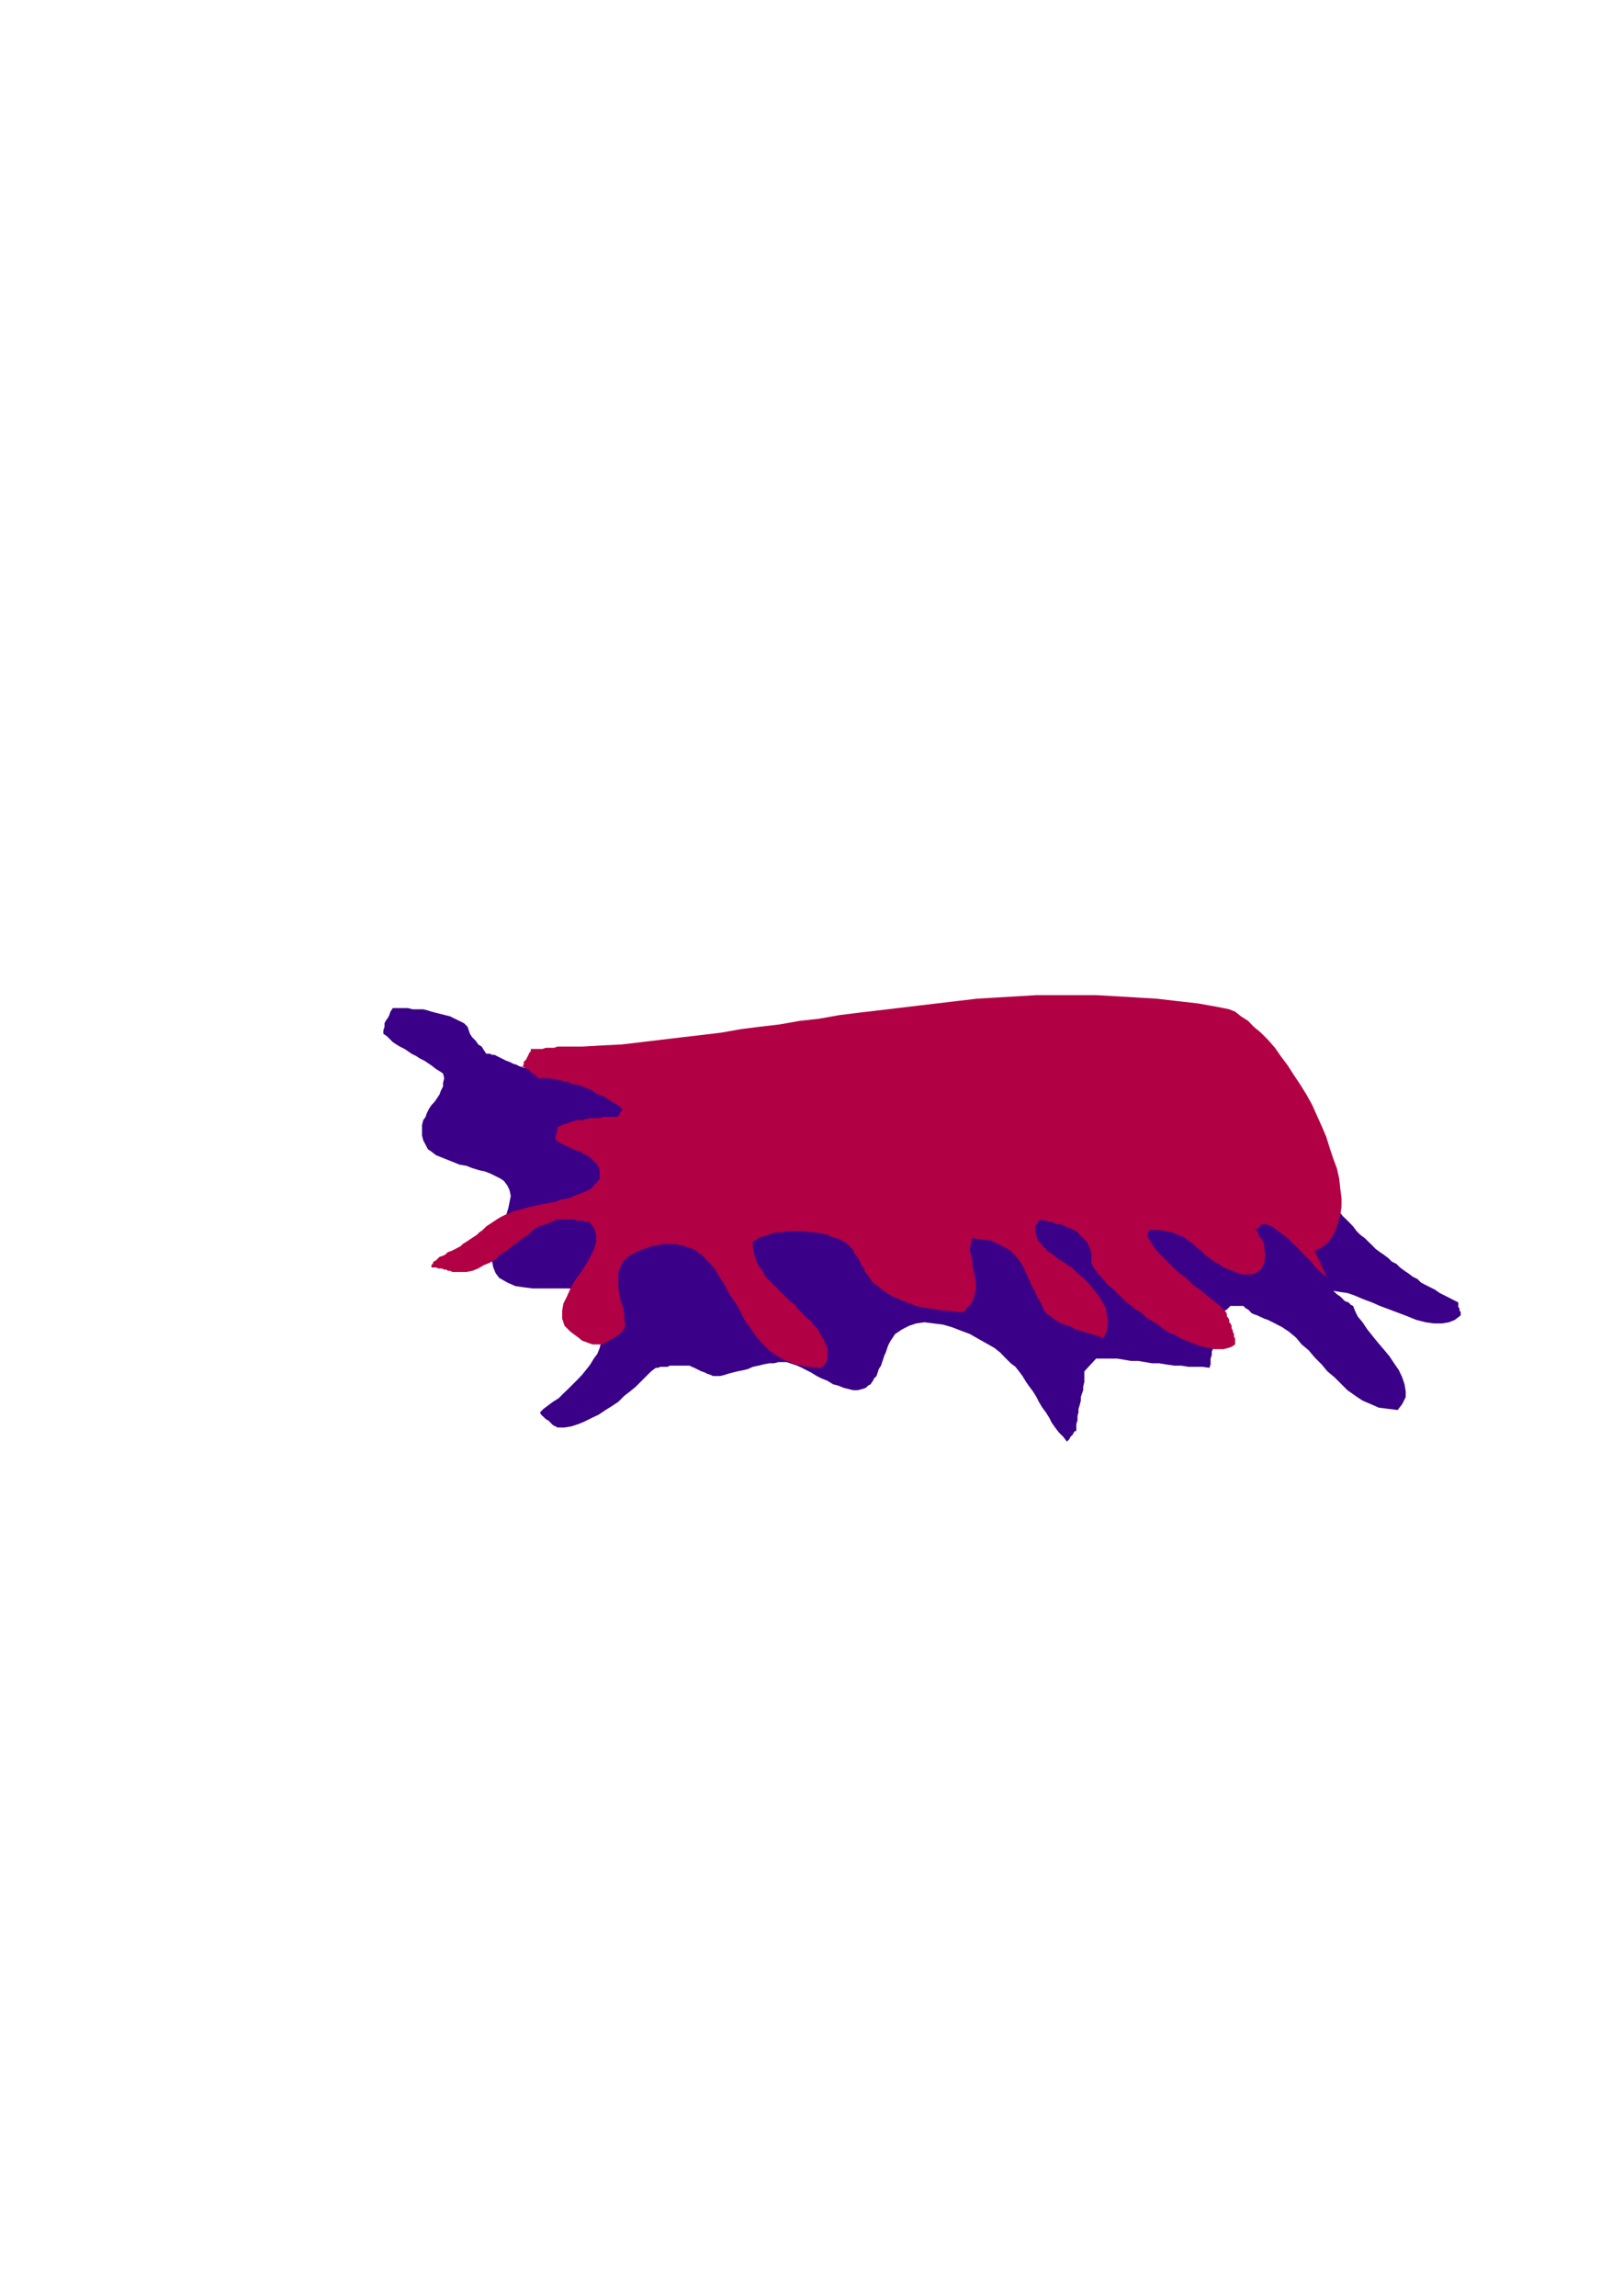
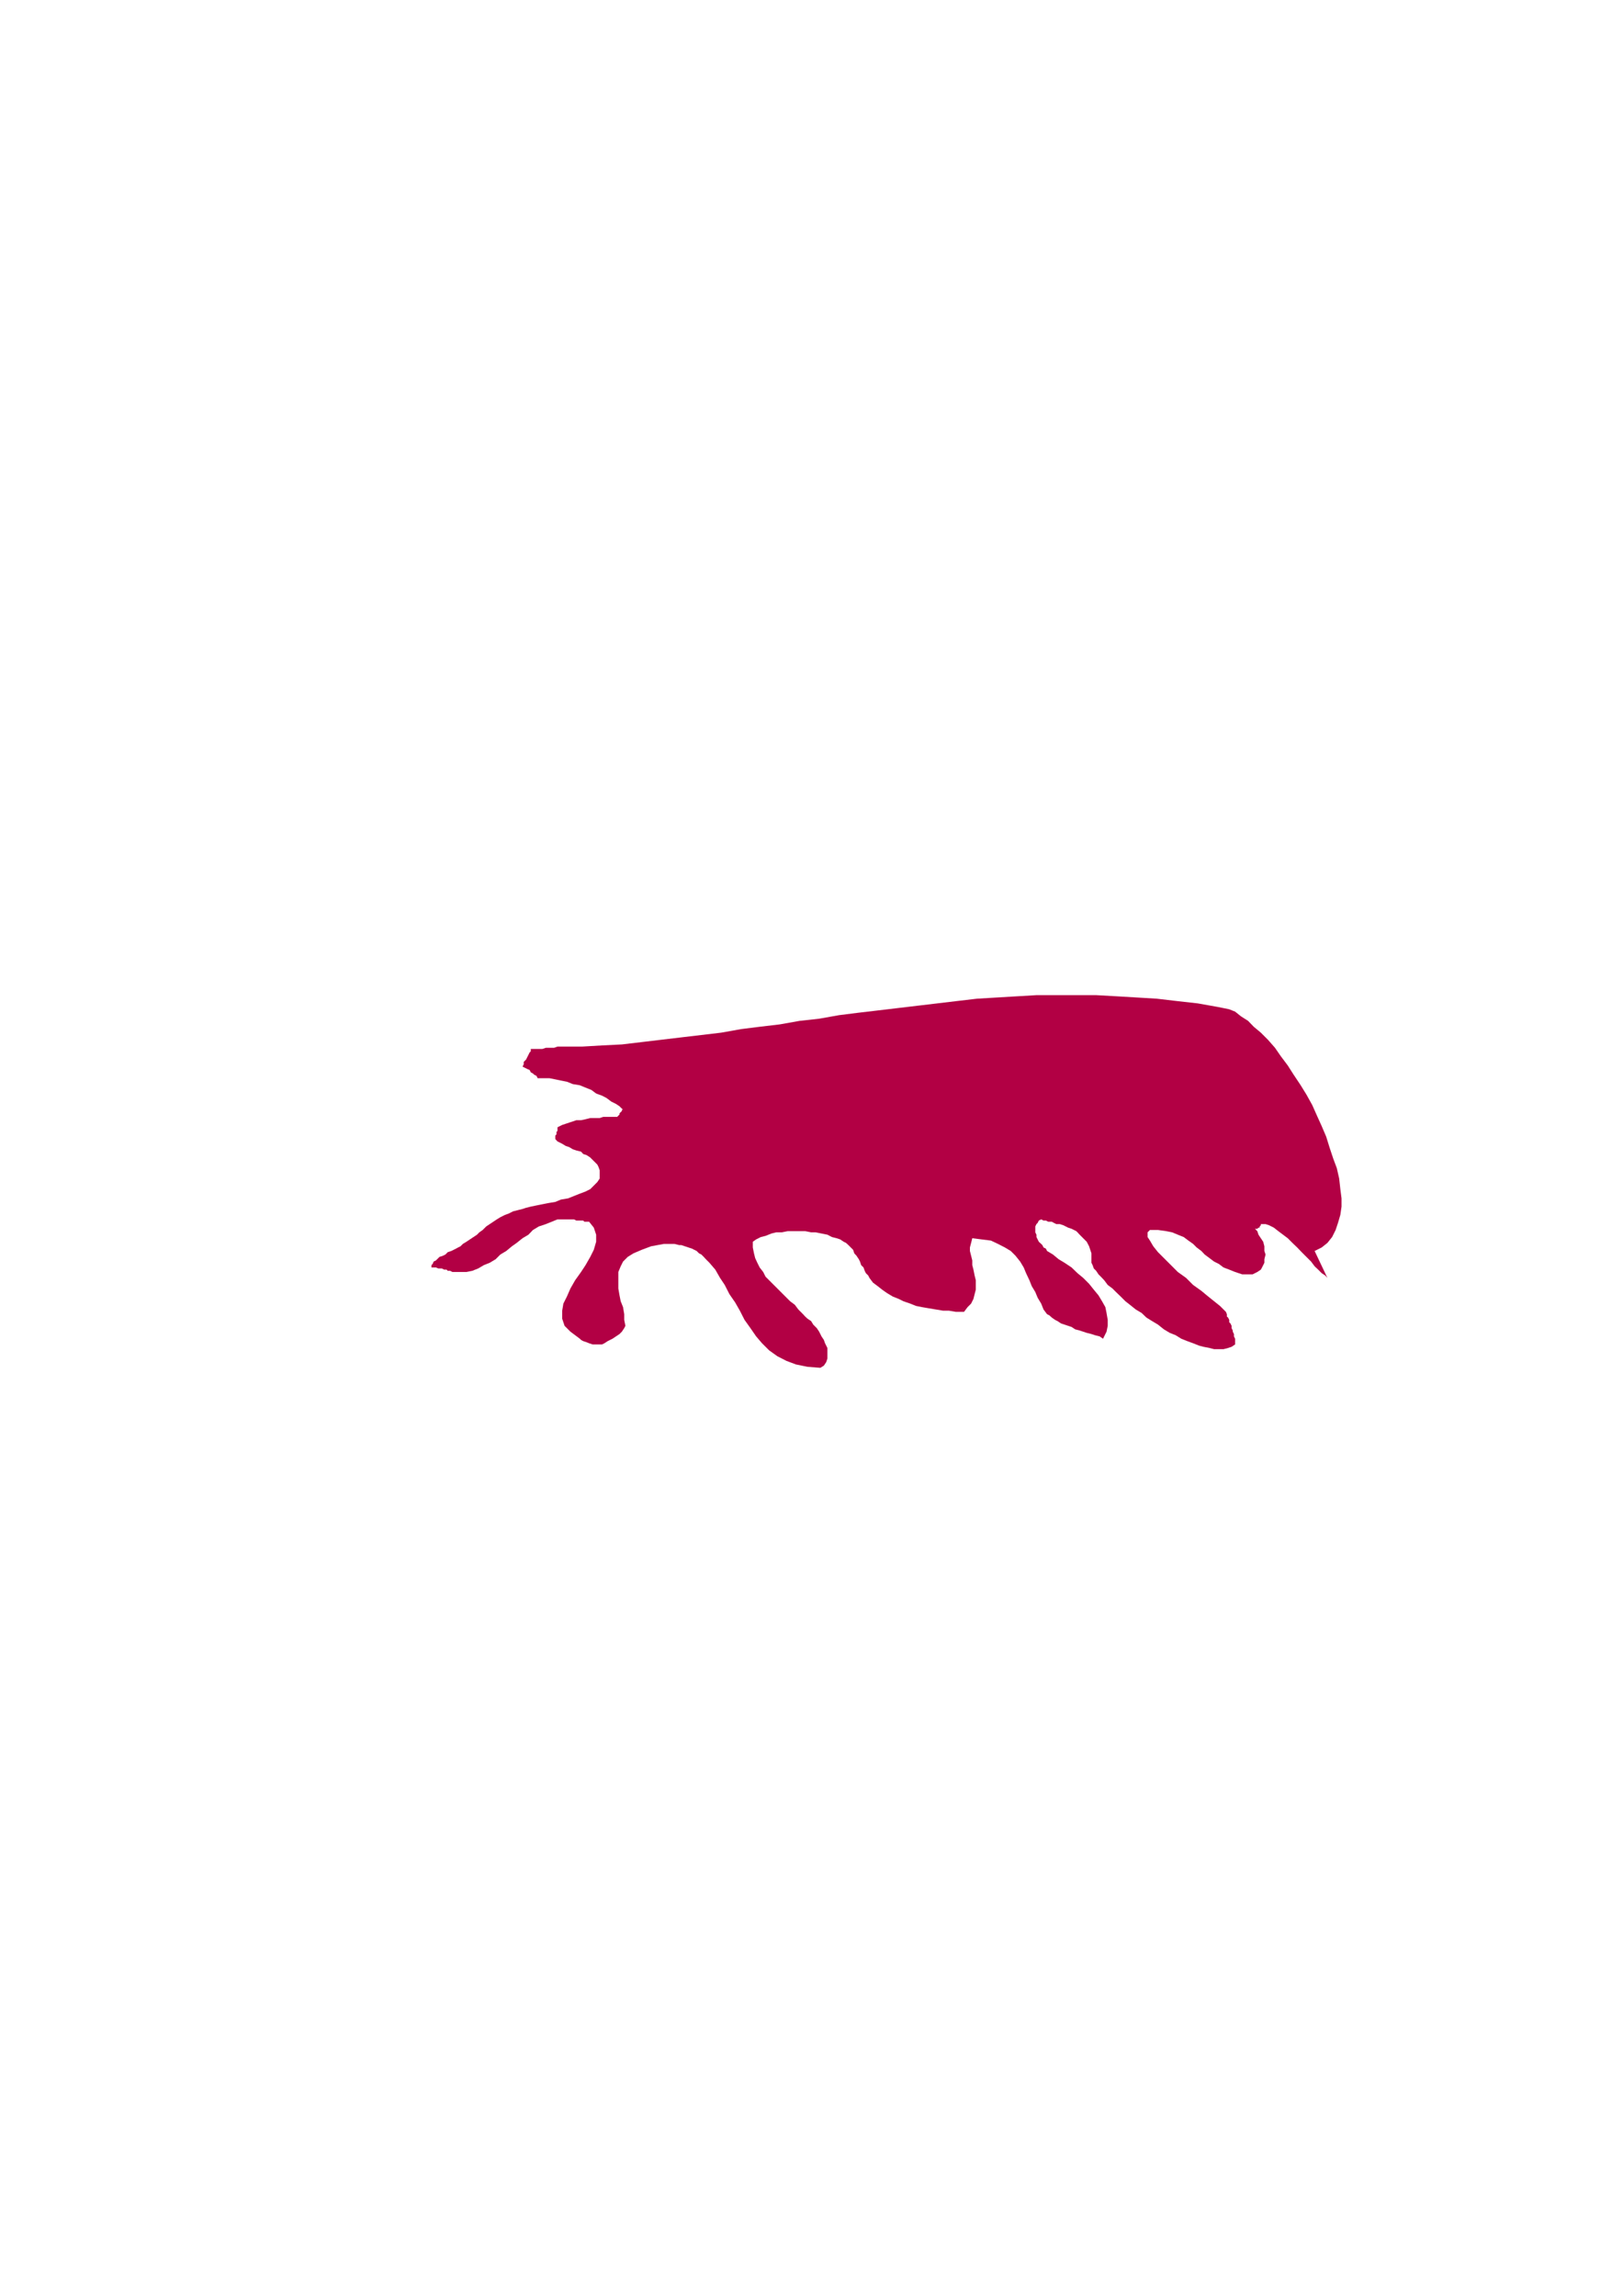
<svg xmlns="http://www.w3.org/2000/svg" height="841.89pt" viewBox="0 0 595.276 841.89" width="595.276pt" version="1.1" id="6edbe780-f60b-11ea-ac16-dcc15c148e23">
  <g>
    <g>
-       <path style="fill:#3a0087;" d="M 487.286,439.881 L 488.582,441.177 489.878,442.905 491.174,444.201 492.47,445.929 493.766,447.153 495.062,448.449 496.286,449.745 497.582,451.473 498.878,452.769 500.606,454.065 501.902,455.361 503.198,456.585 504.422,457.881 506.15,459.177 507.446,460.041 509.174,461.337 510.47,462.633 512.198,463.497 513.494,464.793 515.15,466.017 516.446,466.881 518.174,468.177 519.902,469.041 521.198,470.337 522.854,471.201 524.582,472.065 526.31,472.929 528.038,474.153 529.766,475.017 531.494,475.881 533.15,476.745 534.878,477.609 534.878,478.041 534.878,478.905 534.878,479.337 535.31,479.769 535.31,480.633 535.742,481.065 535.742,481.929 535.742,482.361 533.582,484.017 531.494,484.881 528.902,485.313 525.878,485.313 522.854,484.881 519.47,484.017 516.446,482.793 513.062,481.497 509.606,480.201 506.15,478.905 503.198,477.609 499.742,476.313 496.718,475.017 494.198,474.153 491.606,473.793 489.014,473.361 489.878,474.153 490.31,474.585 491.606,475.449 492.47,476.313 493.334,477.177 494.63,477.609 495.422,478.473 496.286,478.905 497.15,481.065 498.014,482.793 499.742,484.881 501.47,487.473 503.198,489.633 505.286,492.225 507.446,494.745 509.606,497.337 511.334,499.929 513.062,502.449 514.286,505.041 515.15,507.633 515.582,510.225 515.582,512.313 514.286,514.905 512.63,517.065 509.174,516.633 505.718,516.201 502.766,514.905 499.742,513.609 497.15,511.881 494.198,509.793 492.038,507.633 489.446,505.041 486.854,502.881 484.766,500.361 482.174,497.769 480.014,495.177 477.422,493.017 475.334,490.497 472.742,488.337 470.15,486.609 469.286,486.177 468.422,485.745 467.63,485.313 466.766,484.881 465.902,484.449 465.038,484.017 463.742,483.585 462.878,483.153 462.014,482.793 461.15,482.361 459.854,481.929 458.99,481.497 458.198,480.633 457.766,480.201 456.902,479.769 456.038,478.905 451.286,478.905 450.854,479.337 450.422,479.769 449.99,480.201 449.198,480.633 448.766,481.065 447.902,481.497 447.47,481.929 447.038,482.361 447.038,483.585 447.038,484.881 447.038,486.177 446.606,487.473 446.174,488.769 446.174,489.633 445.742,490.929 445.31,492.225 445.31,493.449 444.878,494.745 444.446,495.609 444.446,496.905 444.014,498.201 444.014,499.065 444.014,500.361 443.582,501.585 440.99,501.225 438.47,501.225 435.878,501.225 433.286,500.793 430.766,500.793 427.742,500.361 425.15,499.929 422.558,499.929 420.038,499.497 417.446,499.065 414.854,499.065 412.334,498.633 409.742,498.201 407.15,498.201 404.558,498.201 402.038,498.201 397.718,502.881 397.718,504.177 397.718,505.473 397.718,506.769 397.286,508.497 397.286,509.793 396.854,511.017 396.422,512.313 396.422,513.609 395.99,515.337 395.558,516.633 395.558,517.929 395.198,519.225 395.198,520.881 394.766,522.177 394.766,523.473 394.766,524.769 394.334,524.769 393.902,525.201 393.47,526.065 393.038,526.497 392.606,526.929 392.174,527.793 391.742,528.225 391.31,528.657 390.014,526.929 388.286,525.201 386.99,523.473 385.766,521.745 384.902,520.017 383.606,517.929 382.31,516.201 381.014,514.041 380.15,512.313 378.854,510.225 377.558,508.497 376.334,506.769 375.038,504.609 373.742,502.881 372.446,501.225 370.718,499.929 368.99,498.201 366.902,496.041 364.742,494.313 361.718,492.585 358.766,490.929 355.742,489.201 352.286,487.905 348.902,486.609 345.878,485.745 342.422,485.313 339.038,484.881 336.014,485.313 333.422,486.177 330.902,487.473 328.31,489.201 326.582,491.793 326.15,492.585 325.718,493.449 325.286,494.745 324.854,496.041 324.422,496.905 323.99,498.201 323.558,499.497 323.126,500.793 322.334,502.017 321.902,503.313 321.47,504.609 320.606,505.473 320.174,506.337 319.31,507.633 318.446,508.065 317.582,508.929 316.286,509.361 314.558,509.793 312.902,509.793 311.174,509.361 309.446,508.929 307.286,508.065 305.558,507.633 303.47,506.337 301.31,505.473 299.582,504.609 297.494,503.313 295.766,502.449 294.11,501.585 292.382,500.793 291.086,500.361 289.79,499.929 288.494,499.497 287.198,499.497 285.542,499.497 283.814,499.929 282.086,499.929 279.926,500.361 278.198,500.793 276.11,501.225 274.382,502.017 272.654,502.449 270.494,502.881 268.766,503.313 267.11,503.745 265.814,504.177 264.086,504.609 262.79,504.609 261.494,504.609 260.63,504.177 259.334,503.745 258.542,503.313 257.246,502.881 256.382,502.449 255.518,502.017 254.654,501.585 253.79,501.225 252.926,500.793 252.062,500.793 251.198,500.793 250.334,500.793 249.542,500.793 248.678,500.793 247.814,500.793 246.518,500.793 245.654,500.793 244.79,501.225 243.926,501.225 243.062,501.225 242.198,501.225 241.334,501.585 240.542,501.585 238.814,502.881 237.086,504.609 235.358,506.337 233.198,508.497 231.11,510.225 228.95,511.881 226.79,514.041 224.198,515.769 222.11,517.065 219.518,518.793 216.926,520.017 214.334,521.313 212.246,522.177 209.654,523.041 207.062,523.473 204.47,523.473 203.678,523.041 202.814,522.609 201.95,521.745 201.086,520.881 200.222,520.449 199.358,519.585 198.494,518.793 198.062,517.929 199.358,516.633 201.086,515.337 202.814,514.041 204.902,512.745 206.63,511.017 208.358,509.361 210.086,507.633 211.814,505.905 213.47,504.177 215.198,502.017 216.494,500.361 217.79,498.201 219.086,496.473 219.95,494.313 220.382,492.585 220.814,490.497 221.678,485.745 221.678,481.497 220.814,478.473 219.518,475.881 217.79,474.585 215.198,473.361 212.678,472.929 209.654,472.497 206.198,472.497 202.814,472.497 198.926,472.497 195.47,472.497 192.086,472.065 189.062,471.633 186.11,470.337 183.086,468.609 181.79,466.881 180.926,464.793 180.494,462.633 180.494,460.473 180.926,458.313 181.79,455.793 182.654,453.201 183.95,450.609 184.814,448.017 185.678,445.497 186.47,442.905 186.902,440.745 187.334,438.585 186.902,436.497 186.11,434.769 184.814,433.041 183.518,432.177 181.79,431.313 180.062,430.449 177.902,429.585 175.814,429.153 173.222,428.361 171.062,427.497 168.47,427.065 166.382,426.201 164.222,425.337 162.062,424.473 159.902,423.609 158.246,422.313 156.95,421.449 156.086,419.793 155.222,418.137 154.79,416.409 154.79,414.249 154.79,412.521 155.222,410.793 156.086,409.569 156.518,408.273 157.382,406.545 158.246,405.249 159.47,403.953 160.334,402.657 161.198,401.361 161.63,400.137 162.494,398.409 162.494,397.113 162.926,395.385 162.494,393.657 161.198,392.793 159.902,392.001 158.246,390.705 156.95,389.841 155.654,388.977 153.926,388.113 152.63,387.249 150.902,386.385 149.678,385.521 148.382,384.657 146.654,383.793 145.358,383.001 144.062,382.137 142.766,380.841 141.902,379.977 140.606,379.113 140.606,377.817 141.038,376.521 141.038,375.225 141.47,374.361 142.334,373.137 142.766,372.273 143.198,370.977 144.062,369.681 145.79,369.681 147.95,369.681 149.678,369.681 151.334,370.113 153.494,370.113 155.222,370.113 156.95,370.545 158.246,370.977 159.902,371.409 161.63,371.841 163.358,372.273 165.086,372.705 166.814,373.569 168.47,374.361 170.198,375.225 171.494,376.521 171.926,377.817 172.358,379.113 173.222,380.409 174.518,381.705 175.382,383.001 176.678,383.793 177.47,385.089 178.334,386.385 178.766,386.385 179.63,386.385 180.494,386.817 181.358,386.817 182.222,387.249 183.086,387.681 183.95,388.113 184.814,388.545 185.678,388.977 186.902,389.409 187.766,389.841 188.63,390.273 189.062,390.273 189.926,390.705 190.79,391.137 191.222,391.137 192.086,391.569 193.382,391.569 194.246,391.569 195.47,392.001 196.334,392.001 197.63,392.001 198.926,392.361 199.79,392.361 201.086,392.793 201.95,392.793 203.246,393.225 204.11,393.657 205.334,393.657 206.198,394.089 207.062,394.089 207.926,394.521 487.286,439.881 Z" />
      <path style="fill:#b20044;" d="M 446.606,369.249 L 439.334,367.953 431.63,367.089 424.286,366.225 417.014,365.793 409.742,365.361 402.038,364.929 394.766,364.929 387.422,364.929 380.15,364.929 372.878,365.361 365.606,365.793 358.334,366.225 350.99,367.089 343.718,367.953 336.446,368.817 329.174,369.681 321.902,370.545 314.558,371.409 307.718,372.273 300.446,373.569 293.246,374.361 285.974,375.657 278.63,376.521 271.79,377.385 264.518,378.681 257.246,379.545 249.902,380.409 242.63,381.273 235.358,382.137 228.086,383.001 220.814,383.361 213.47,383.793 212.246,383.793 210.95,383.793 209.654,383.793 208.358,383.793 207.062,383.793 205.766,383.793 204.47,383.793 203.246,384.225 202.382,384.225 201.086,384.225 200.222,384.225 198.926,384.657 198.062,384.657 196.766,384.657 195.902,384.657 194.678,384.657 194.678,385.521 194.246,385.953 193.814,386.817 193.382,387.681 192.95,388.545 192.086,389.409 192.086,390.273 191.654,391.137 192.518,391.569 193.382,392.001 194.246,392.361 194.678,393.225 195.47,393.657 195.902,394.089 196.766,394.521 197.198,395.385 199.358,395.385 201.518,395.385 203.678,395.817 205.766,396.249 207.926,396.681 210.086,397.545 212.678,397.977 214.766,398.841 216.926,399.705 218.654,401.001 220.814,401.793 222.47,402.657 224.198,403.953 225.926,404.817 227.222,405.681 228.518,406.977 228.086,406.977 228.086,407.409 227.654,407.841 227.222,408.273 227.222,408.705 226.79,409.137 226.358,409.569 226.358,409.569 225.494,409.569 224.198,409.569 222.902,409.569 221.246,409.569 219.95,410.001 218.222,410.001 216.494,410.001 214.766,410.433 213.11,410.793 211.382,410.793 210.086,411.225 208.79,411.657 207.494,412.089 206.198,412.521 205.334,412.953 204.47,413.385 204.47,413.817 204.47,414.681 204.11,415.113 204.11,415.977 203.678,416.409 203.678,416.841 203.678,417.273 203.678,417.705 204.47,418.569 206.198,419.433 207.494,420.225 208.79,420.657 210.086,421.449 211.382,421.881 213.11,422.313 213.902,423.177 215.198,423.609 216.494,424.473 217.358,425.337 218.222,426.201 219.086,427.065 219.518,427.929 219.95,429.153 219.95,430.881 219.95,432.177 219.086,433.473 217.79,434.769 216.494,436.065 214.766,436.929 212.678,437.721 210.518,438.585 208.358,439.449 205.766,439.881 203.678,440.745 201.086,441.177 198.926,441.609 196.766,442.041 194.678,442.473 192.95,442.905 191.654,443.337 189.926,443.769 188.198,444.201 186.47,445.065 185.246,445.497 183.518,446.361 182.222,447.153 180.926,448.017 179.63,448.881 178.334,449.745 177.038,451.041 175.814,451.905 174.95,452.769 173.654,453.633 172.358,454.497 171.062,455.361 169.766,456.153 169.334,456.585 168.902,457.017 168.038,457.449 167.246,457.881 166.382,458.313 165.518,458.745 164.222,459.177 163.358,460.041 162.494,460.473 161.198,460.905 160.334,461.769 159.902,462.201 159.038,462.633 158.678,463.497 158.246,463.929 158.246,464.793 159.038,464.793 159.902,464.793 160.766,465.153 161.198,465.153 162.062,465.153 162.926,465.585 163.79,465.585 164.222,466.017 165.086,466.017 165.95,466.449 166.814,466.449 167.246,466.449 168.47,466.449 169.334,466.449 170.198,466.449 171.062,466.449 173.222,466.017 175.382,465.153 177.47,463.929 179.63,463.065 181.79,461.769 183.518,460.041 185.678,458.745 187.766,457.017 189.494,455.793 191.654,454.065 193.814,452.769 195.47,451.041 197.63,449.745 200.222,448.881 202.382,448.017 204.47,447.153 205.334,447.153 206.198,447.153 206.63,447.153 207.494,447.153 208.358,447.153 209.222,447.153 210.086,447.153 210.518,447.153 211.382,447.585 212.246,447.585 213.11,447.585 213.902,447.585 214.334,448.017 215.198,448.017 215.63,448.017 216.062,448.017 217.79,450.177 218.654,452.769 218.654,455.361 217.79,458.313 216.494,460.905 214.766,463.929 213.11,466.449 210.95,469.473 209.222,472.497 207.926,475.449 206.63,478.041 206.198,480.633 206.198,483.585 207.062,486.177 209.222,488.337 212.678,490.929 213.11,491.361 213.902,491.793 215.198,492.225 216.062,492.585 217.358,493.017 218.654,493.017 219.518,493.017 220.814,493.017 221.678,492.585 222.902,491.793 224.63,490.929 225.926,490.065 227.222,489.201 228.086,488.337 228.95,487.041 229.382,486.177 228.95,484.017 228.95,481.929 228.518,479.337 227.654,477.177 227.222,475.017 226.79,472.497 226.79,470.337 226.79,468.177 226.79,466.449 227.654,464.361 228.518,462.633 230.246,460.905 232.334,459.609 235.358,458.313 238.814,457.017 243.494,456.153 244.79,456.153 246.086,456.153 247.382,456.153 249.11,456.585 249.902,456.585 251.198,457.017 252.494,457.449 253.79,457.881 254.654,458.313 255.518,458.745 256.382,459.609 257.246,460.041 258.11,460.905 258.902,461.769 259.334,462.201 260.198,463.065 262.358,465.585 264.086,468.609 265.814,471.201 267.542,474.585 269.63,477.609 271.358,480.633 273.086,484.017 275.246,487.041 277.334,490.065 279.494,492.585 282.086,495.177 285.11,497.337 288.494,499.065 291.95,500.361 296.198,501.225 300.878,501.585 302.174,500.793 303.038,499.497 303.47,498.201 303.47,496.905 303.47,495.609 303.47,494.313 302.606,492.585 302.174,491.361 301.31,490.065 300.446,488.337 299.582,487.041 298.286,485.745 297.494,484.449 296.198,483.585 295.334,482.793 294.542,481.929 292.814,480.201 291.518,478.473 289.79,477.177 288.062,475.449 286.766,474.153 285.11,472.497 283.814,471.201 282.086,469.473 280.79,468.177 279.926,466.449 278.63,464.793 277.766,463.065 276.974,461.337 276.542,459.609 276.11,457.449 276.11,455.361 277.334,454.497 279.062,453.633 280.79,453.201 282.95,452.337 284.678,451.905 286.766,451.905 288.926,451.473 291.086,451.473 293.246,451.473 295.334,451.473 297.494,451.905 299.15,451.905 301.31,452.337 303.47,452.769 305.126,453.633 306.854,454.065 308.15,454.497 309.446,455.361 310.31,455.793 311.174,456.585 312.038,457.449 312.902,458.313 313.334,459.609 314.126,460.473 314.99,461.769 315.422,462.633 315.854,463.929 316.718,464.793 317.15,466.017 317.582,466.881 318.446,467.745 318.878,468.609 320.174,470.337 321.902,471.633 323.558,472.929 325.286,474.153 327.446,475.449 329.606,476.313 331.334,477.177 333.854,478.041 336.014,478.905 338.174,479.337 340.694,479.769 343.286,480.201 345.878,480.633 348.038,480.633 350.558,481.065 353.582,481.065 354.878,479.337 356.174,478.041 357.038,476.313 357.47,474.585 357.902,472.929 357.902,471.201 357.902,469.473 357.47,467.745 357.038,465.585 356.606,463.929 356.606,462.201 356.174,460.473 355.742,458.745 355.742,457.449 356.174,455.793 356.606,454.065 359.99,454.497 363.446,454.929 366.038,456.153 368.558,457.449 370.718,458.745 372.446,460.473 374.174,462.633 375.47,464.793 376.334,466.881 377.558,469.473 378.422,471.633 379.718,473.793 380.582,475.881 381.878,478.041 382.742,480.201 384.038,481.929 384.902,482.361 385.766,483.153 386.99,484.017 387.854,484.449 389.15,485.313 390.446,485.745 391.742,486.177 393.038,486.609 394.334,487.473 395.99,487.905 397.286,488.337 398.582,488.769 400.31,489.201 401.606,489.633 403.334,490.065 404.558,490.929 405.854,488.337 406.286,486.177 406.286,484.017 405.854,481.497 405.422,479.337 404.198,477.177 402.902,475.017 401.174,472.929 399.446,470.769 397.286,468.609 395.198,466.881 393.038,464.793 390.446,463.065 388.286,461.769 386.198,460.041 384.038,458.745 383.606,457.881 382.742,457.449 382.31,456.585 381.878,456.153 381.014,455.361 380.582,454.497 380.15,453.633 380.15,452.769 379.718,451.905 379.718,451.473 379.718,450.609 379.718,449.745 380.15,448.881 380.582,448.449 381.014,447.585 381.878,447.153 382.742,447.585 383.606,447.585 384.47,448.017 385.766,448.017 386.558,448.449 387.422,448.881 388.718,448.881 390.014,449.313 390.878,449.745 391.742,450.177 393.038,450.609 393.902,451.041 394.766,451.473 395.198,451.905 395.99,452.769 396.422,453.201 397.718,454.497 398.582,455.361 399.446,457.017 399.878,458.313 400.31,459.609 400.31,460.905 400.31,462.201 400.31,463.065 400.742,463.929 401.174,465.153 402.038,466.017 402.902,467.313 403.766,468.177 404.99,469.473 406.286,471.201 408.014,472.497 409.31,473.793 411.038,475.449 412.766,477.177 414.422,478.473 416.582,480.201 418.742,481.497 420.47,483.153 422.558,484.449 424.718,485.745 426.878,487.473 429.038,488.769 431.198,489.633 433.286,490.929 435.446,491.793 437.606,492.585 439.766,493.449 441.422,493.881 443.582,494.313 445.31,494.745 447.038,494.745 448.766,494.745 450.422,494.313 451.718,493.881 453.014,493.017 453.014,492.585 453.014,491.361 453.014,490.929 452.582,490.065 452.582,489.201 452.15,488.337 452.15,487.905 451.718,487.041 451.718,486.177 451.286,485.313 450.854,484.881 450.854,484.017 450.422,483.153 449.99,482.793 449.99,481.929 449.63,481.065 448.766,480.201 447.47,478.905 445.31,477.177 443.15,475.449 440.63,473.361 437.606,471.201 435.014,468.609 431.99,466.449 429.47,463.929 426.878,461.337 424.718,459.177 422.99,457.017 421.766,454.929 420.902,453.633 420.902,451.905 421.766,451.041 424.718,451.041 427.742,451.473 429.902,451.905 431.99,452.769 434.15,453.633 435.878,454.929 437.606,456.153 438.902,457.449 440.63,458.745 441.854,460.041 443.582,461.337 445.31,462.633 447.038,463.497 448.766,464.793 450.854,465.585 453.014,466.449 455.606,467.313 457.766,467.313 459.422,467.313 461.15,466.449 462.446,465.585 462.878,464.793 463.742,463.065 463.742,461.769 464.174,460.041 463.742,458.745 463.742,457.017 463.31,455.361 462.446,454.065 461.582,452.769 461.15,451.473 460.286,450.609 460.718,450.609 461.15,450.609 461.582,450.177 462.014,450.177 462.014,449.745 462.446,449.313 462.446,448.881 462.446,448.881 464.174,448.881 465.47,449.313 467.198,450.177 468.854,451.473 470.582,452.769 472.31,454.065 474.038,455.793 475.766,457.449 477.422,459.177 479.15,460.905 480.878,462.633 482.174,464.361 483.47,465.585 484.766,466.881 486.062,467.745 486.854,468.609 482.174,458.745 484.766,457.449 486.854,455.793 488.582,453.633 489.878,451.041 490.742,448.449 491.606,445.497 492.038,442.473 492.038,439.449 491.606,436.065 491.174,432.177 490.31,428.361 489.014,424.905 487.718,421.017 486.422,416.841 484.766,412.953 483.038,409.137 481.31,405.249 479.15,401.361 477.062,397.977 474.47,394.089 472.31,390.705 469.718,387.249 467.63,384.225 465.038,381.273 462.446,378.681 459.854,376.521 457.766,374.361 455.174,372.705 453.014,370.977 450.854,370.113 448.766,369.681 446.606,369.249 Z" />
    </g>
  </g>
  <g>
</g>
  <g>
</g>
  <g>
</g>
</svg>